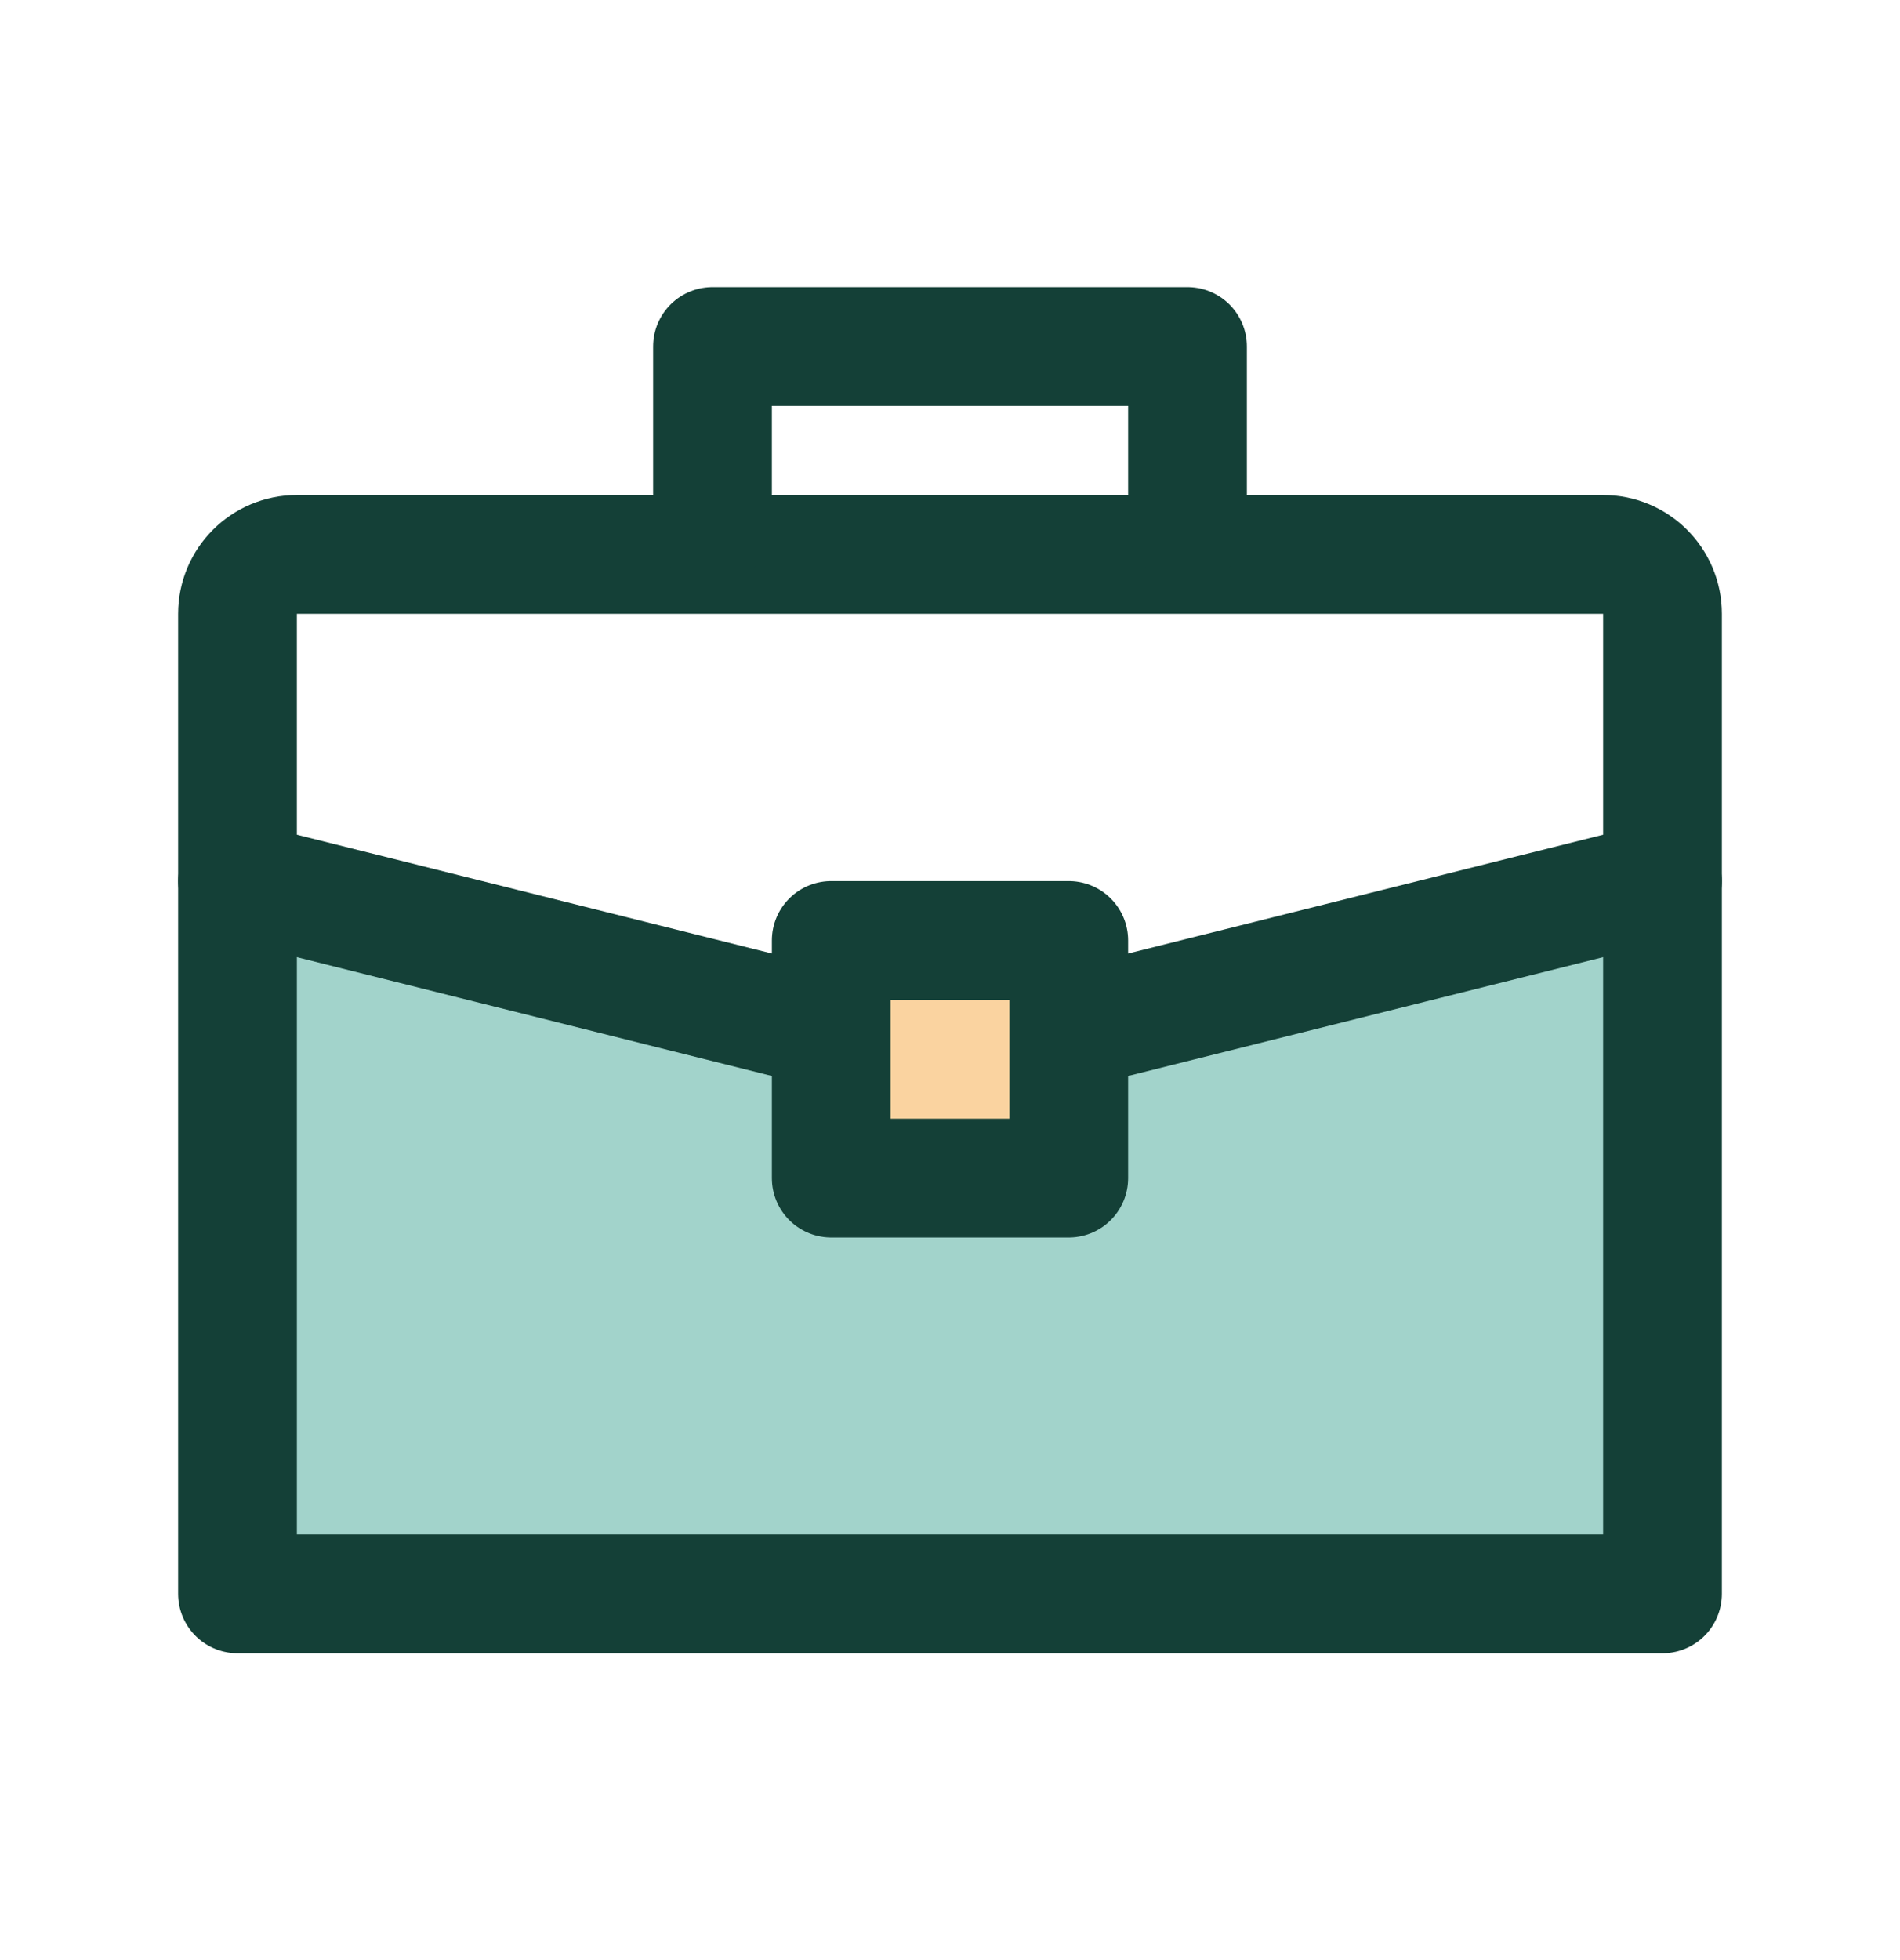
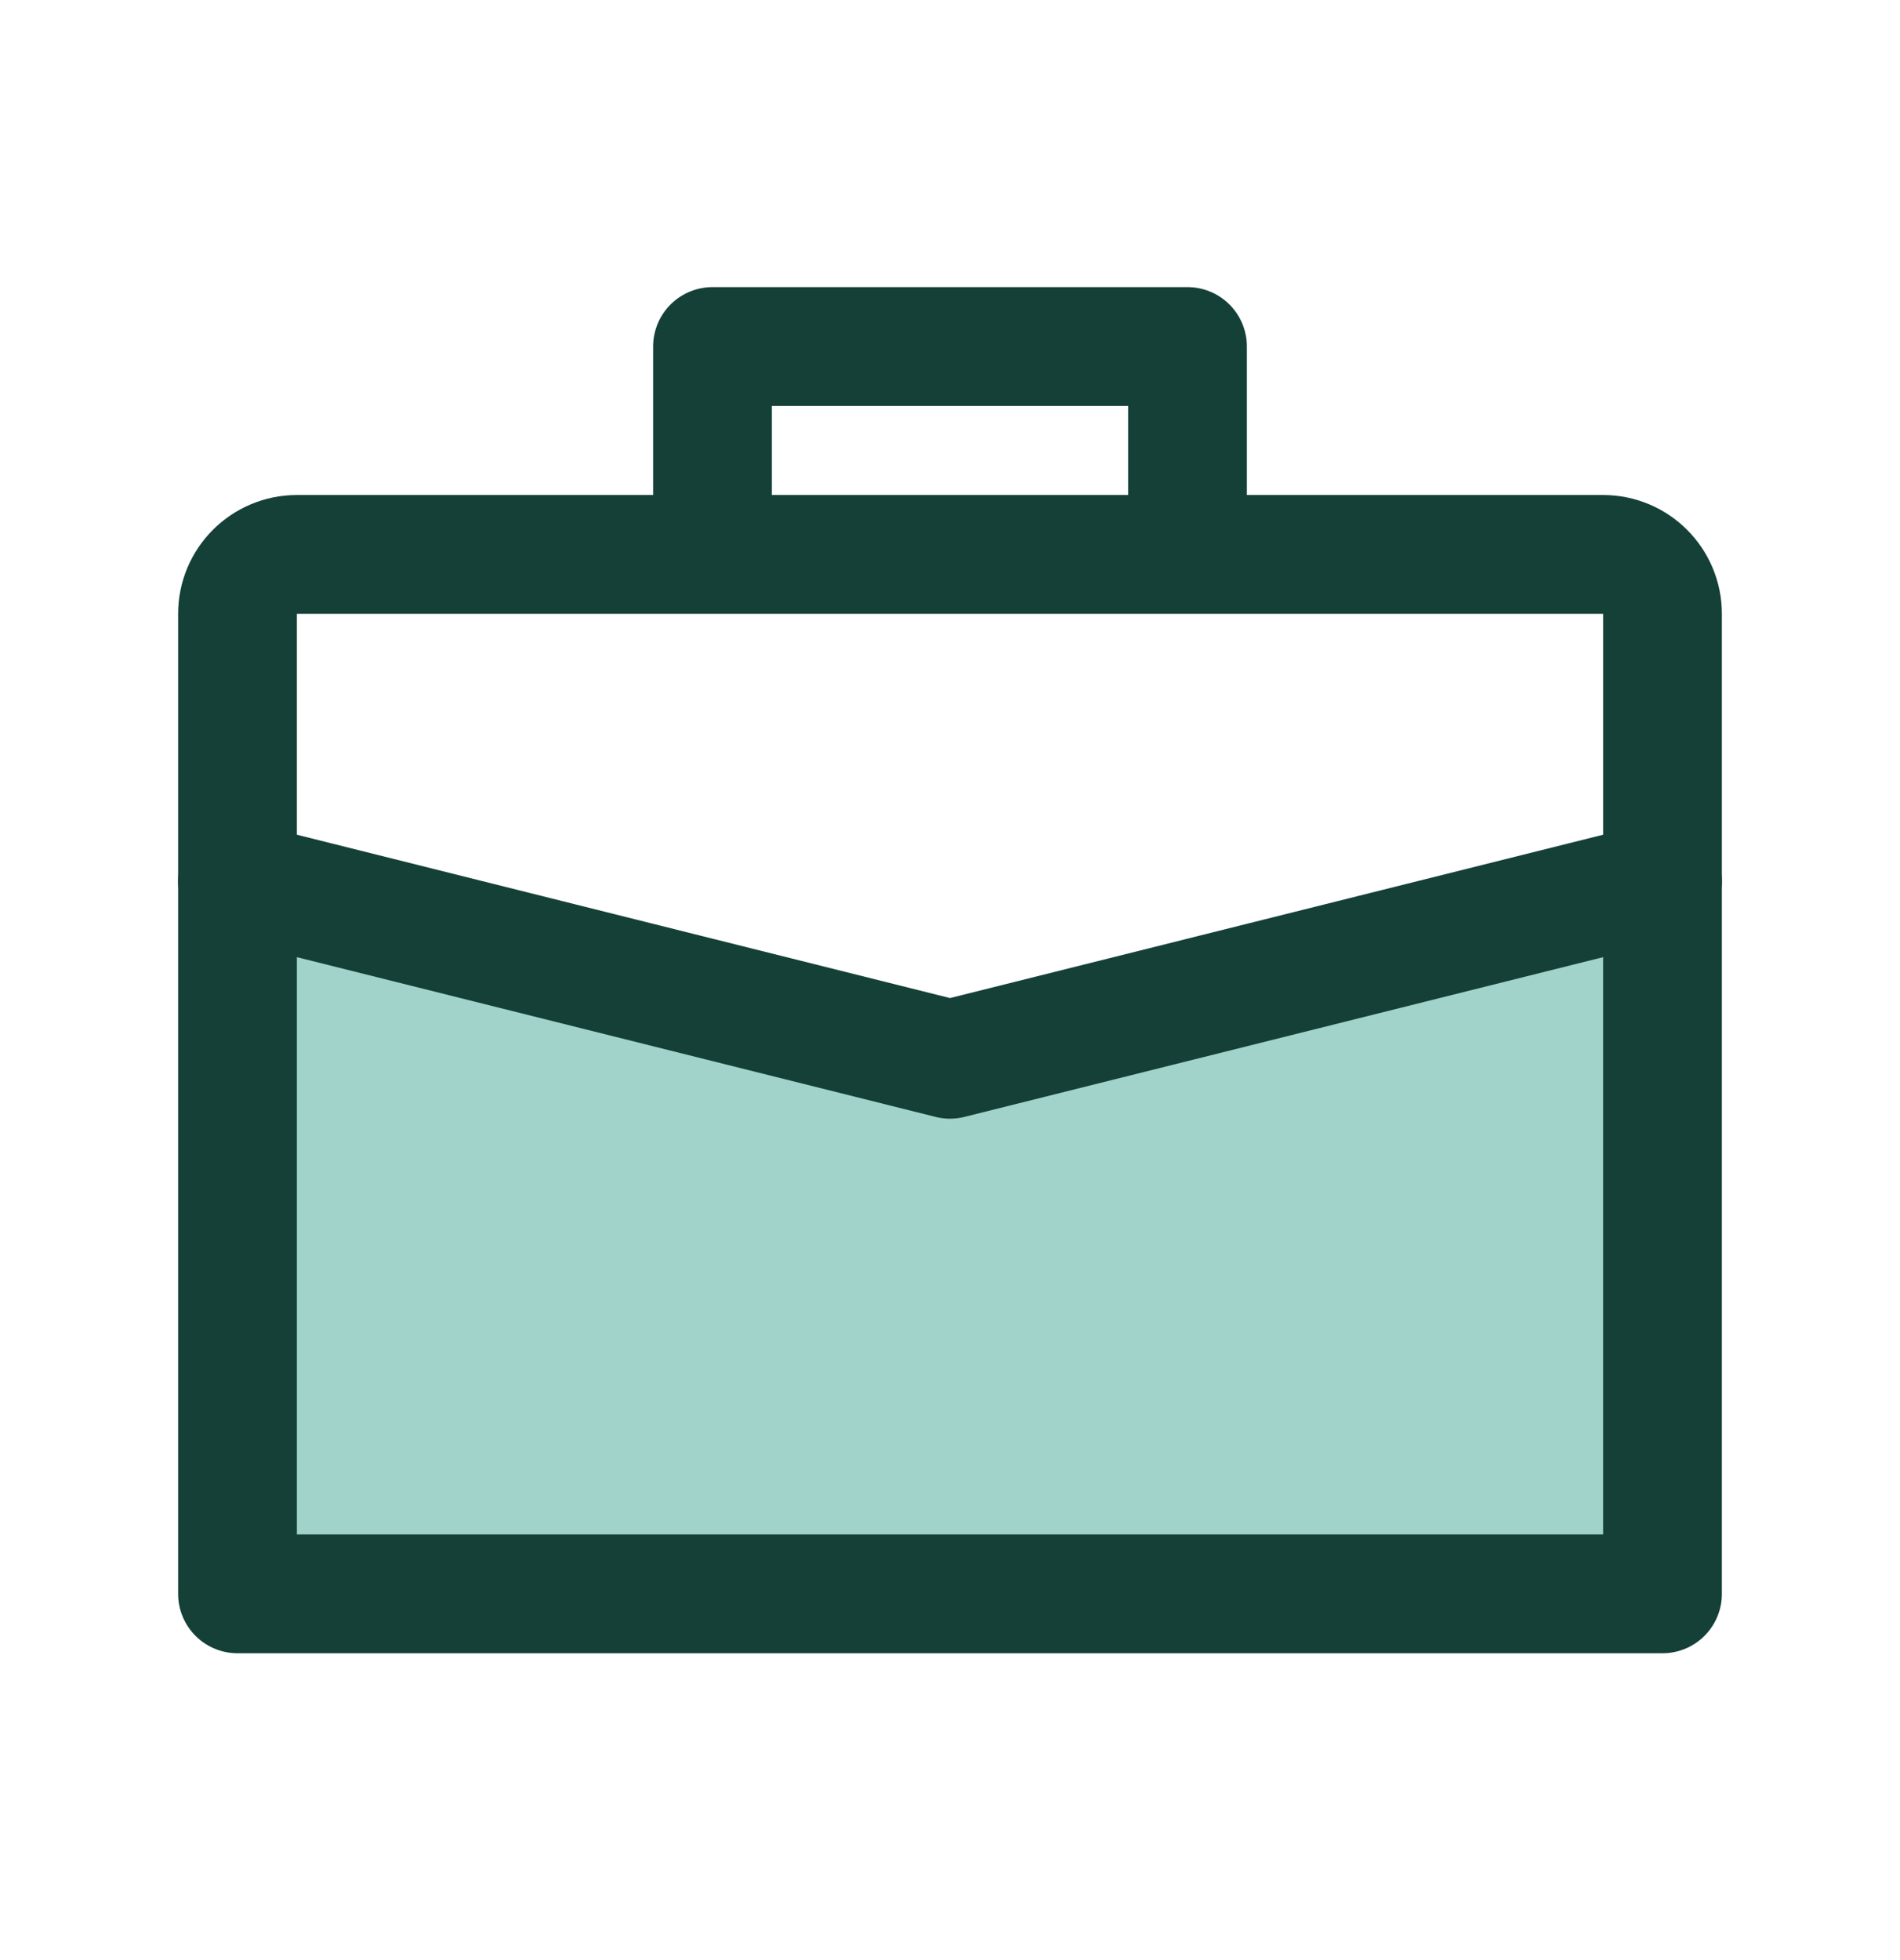
<svg xmlns="http://www.w3.org/2000/svg" width="32" height="33" viewBox="0 0 32 33" fill="none">
  <g id="work" clip-path="url(#clip0_16192_12661)">
    <path id="Vector 32" d="M4.5 15.334C4.5 15.334 4 24.422 4 25.834L28 26.334V15.334L15.745 17.834L4.5 15.334Z" fill="#A2D3CB" />
    <path id="Vector 29" d="M4 10.334V14.834L16 17.834L28 14.834V10.334C28 9.782 27.552 9.334 27 9.334H5C4.448 9.334 4 9.782 4 10.334Z" stroke="#144037" stroke-width="2" stroke-linecap="round" stroke-linejoin="round" />
    <path id="Vector 30" d="M4 14.834V26.834H28V14.834" stroke="#144037" stroke-width="2" stroke-linecap="round" stroke-linejoin="round" />
-     <rect id="Rectangle 500" x="14" y="15.834" width="4" height="4" fill="#FAD3A0" stroke="#144037" stroke-width="2" stroke-linecap="round" stroke-linejoin="round" />
    <path id="Vector 31" d="M12 8.834V5.834H20V8.834" stroke="#144037" stroke-width="2" stroke-linecap="round" stroke-linejoin="round" />
  </g>
  <defs>
    <clipPath id="clip0_16192_12661">
      <rect width="32" height="32" fill="white" transform="translate(0 0.834)" />
    </clipPath>
  </defs>
</svg>